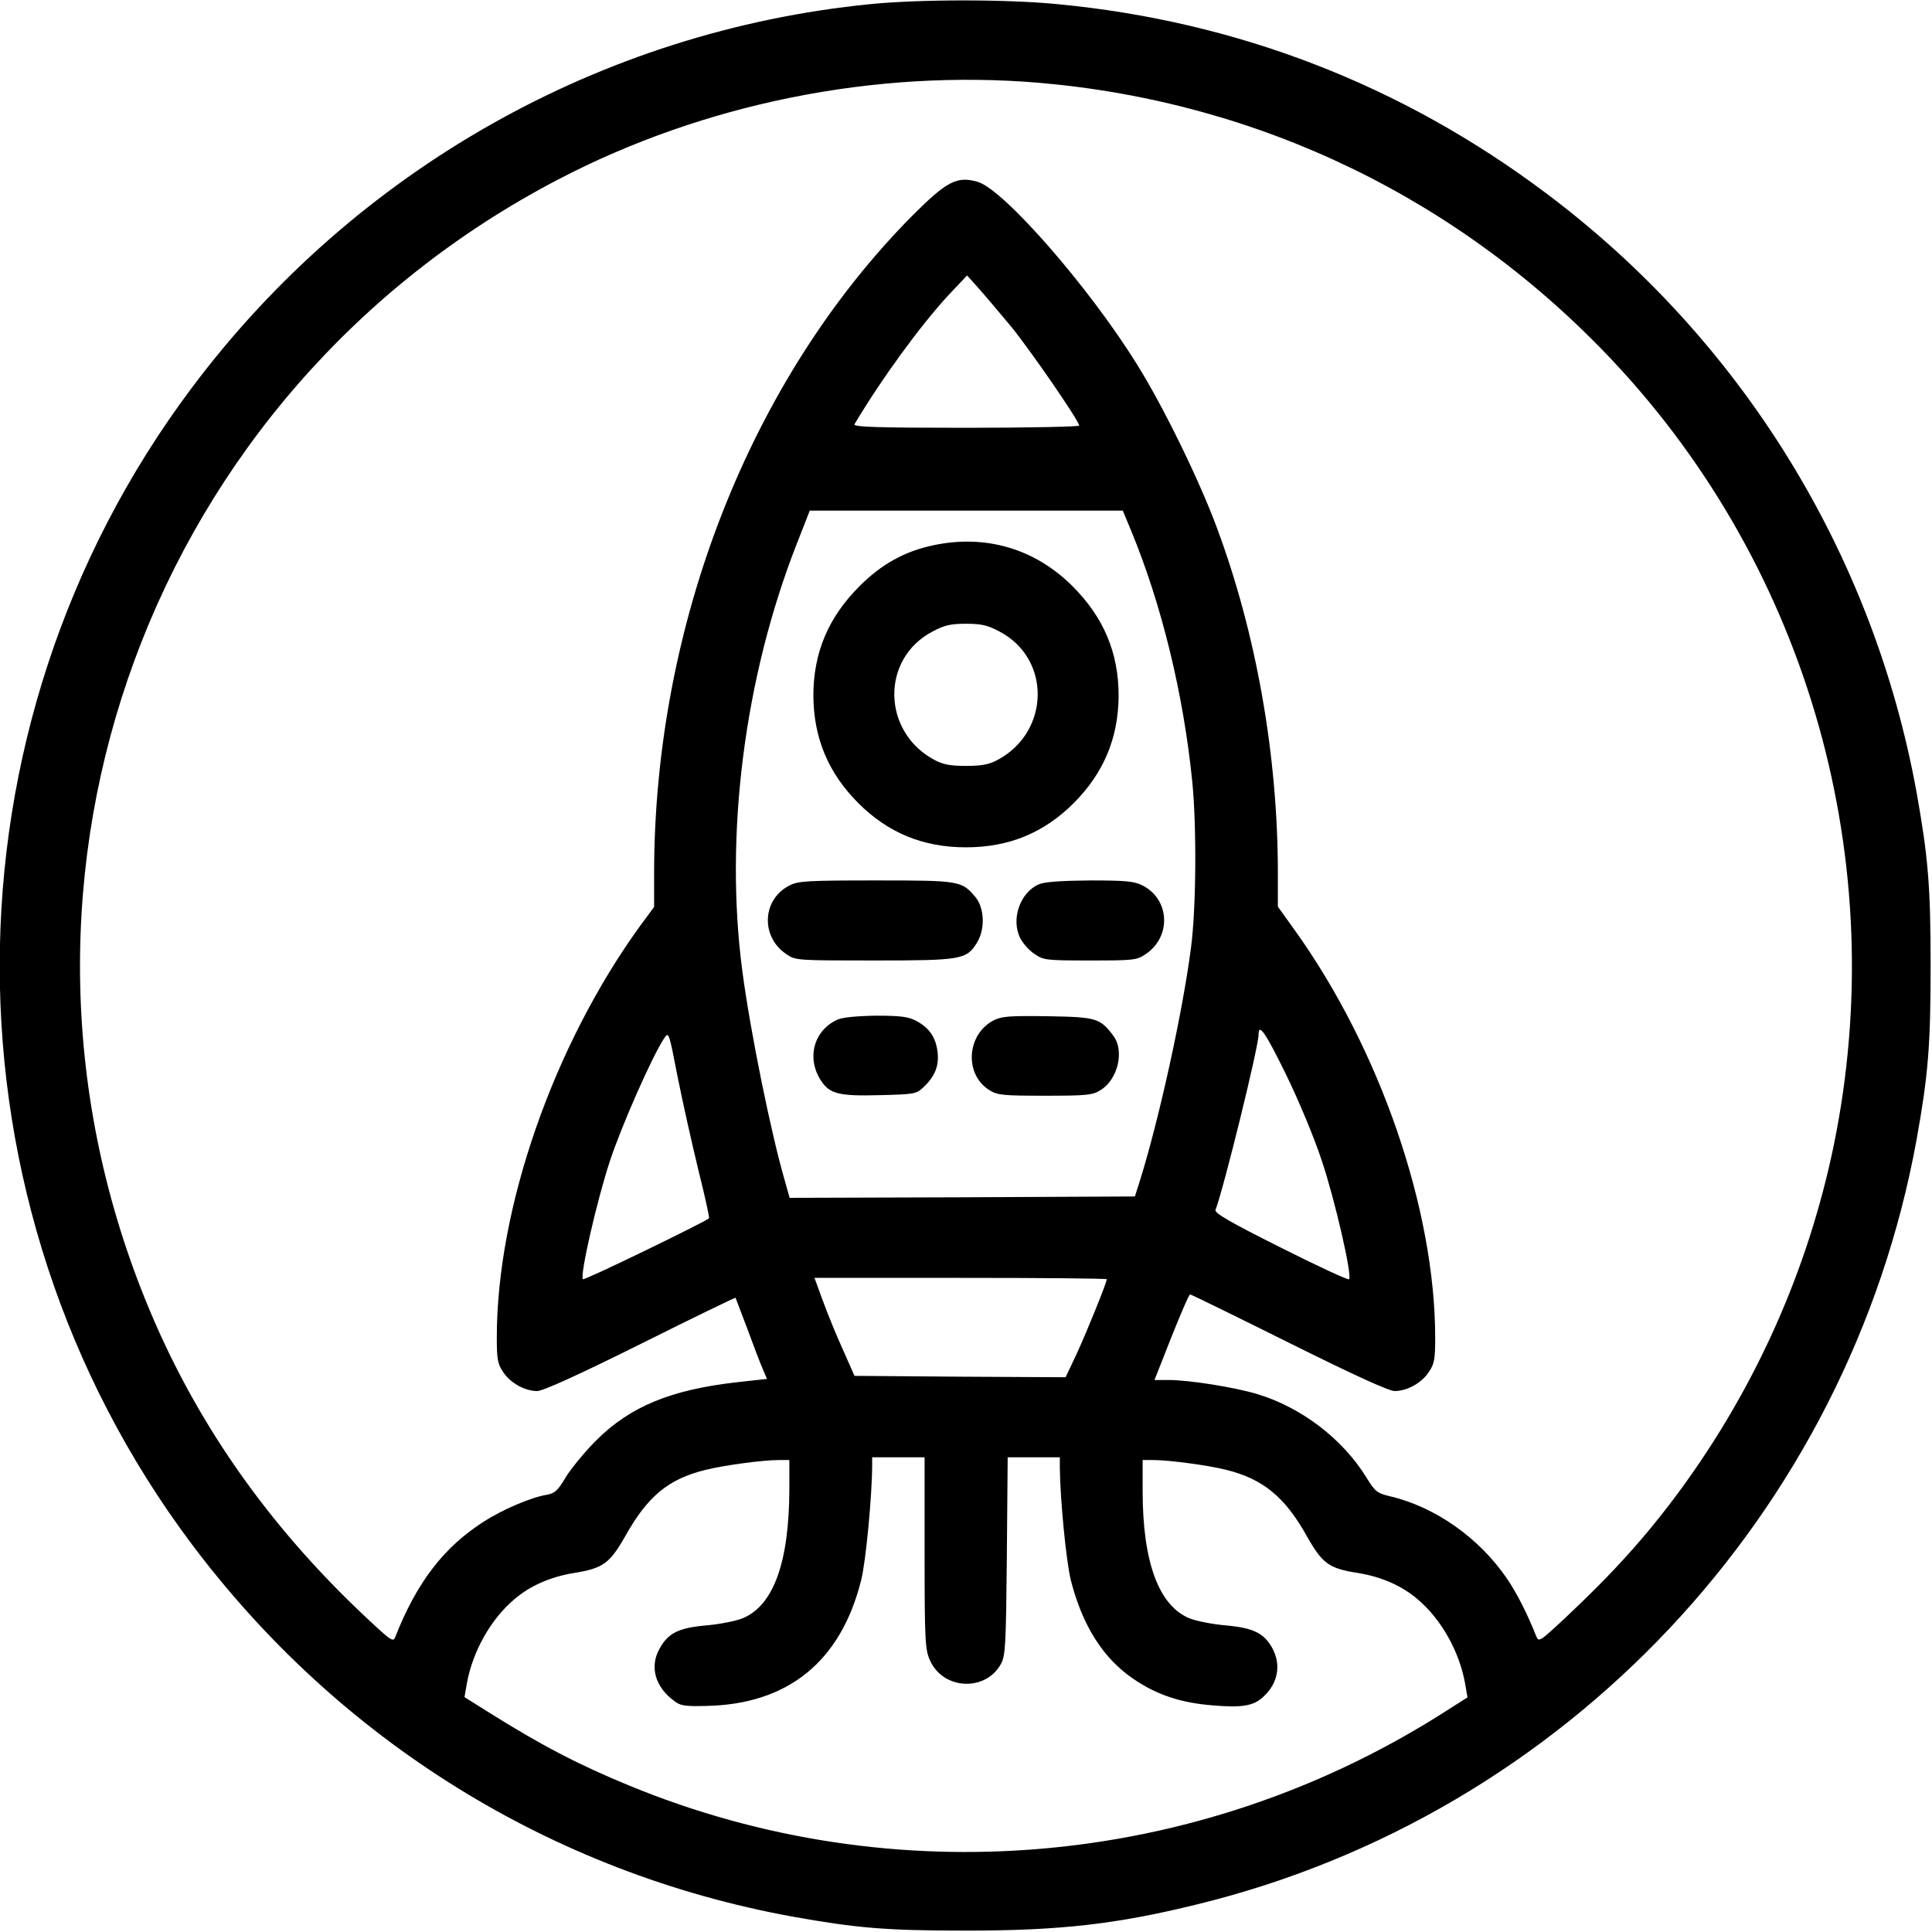
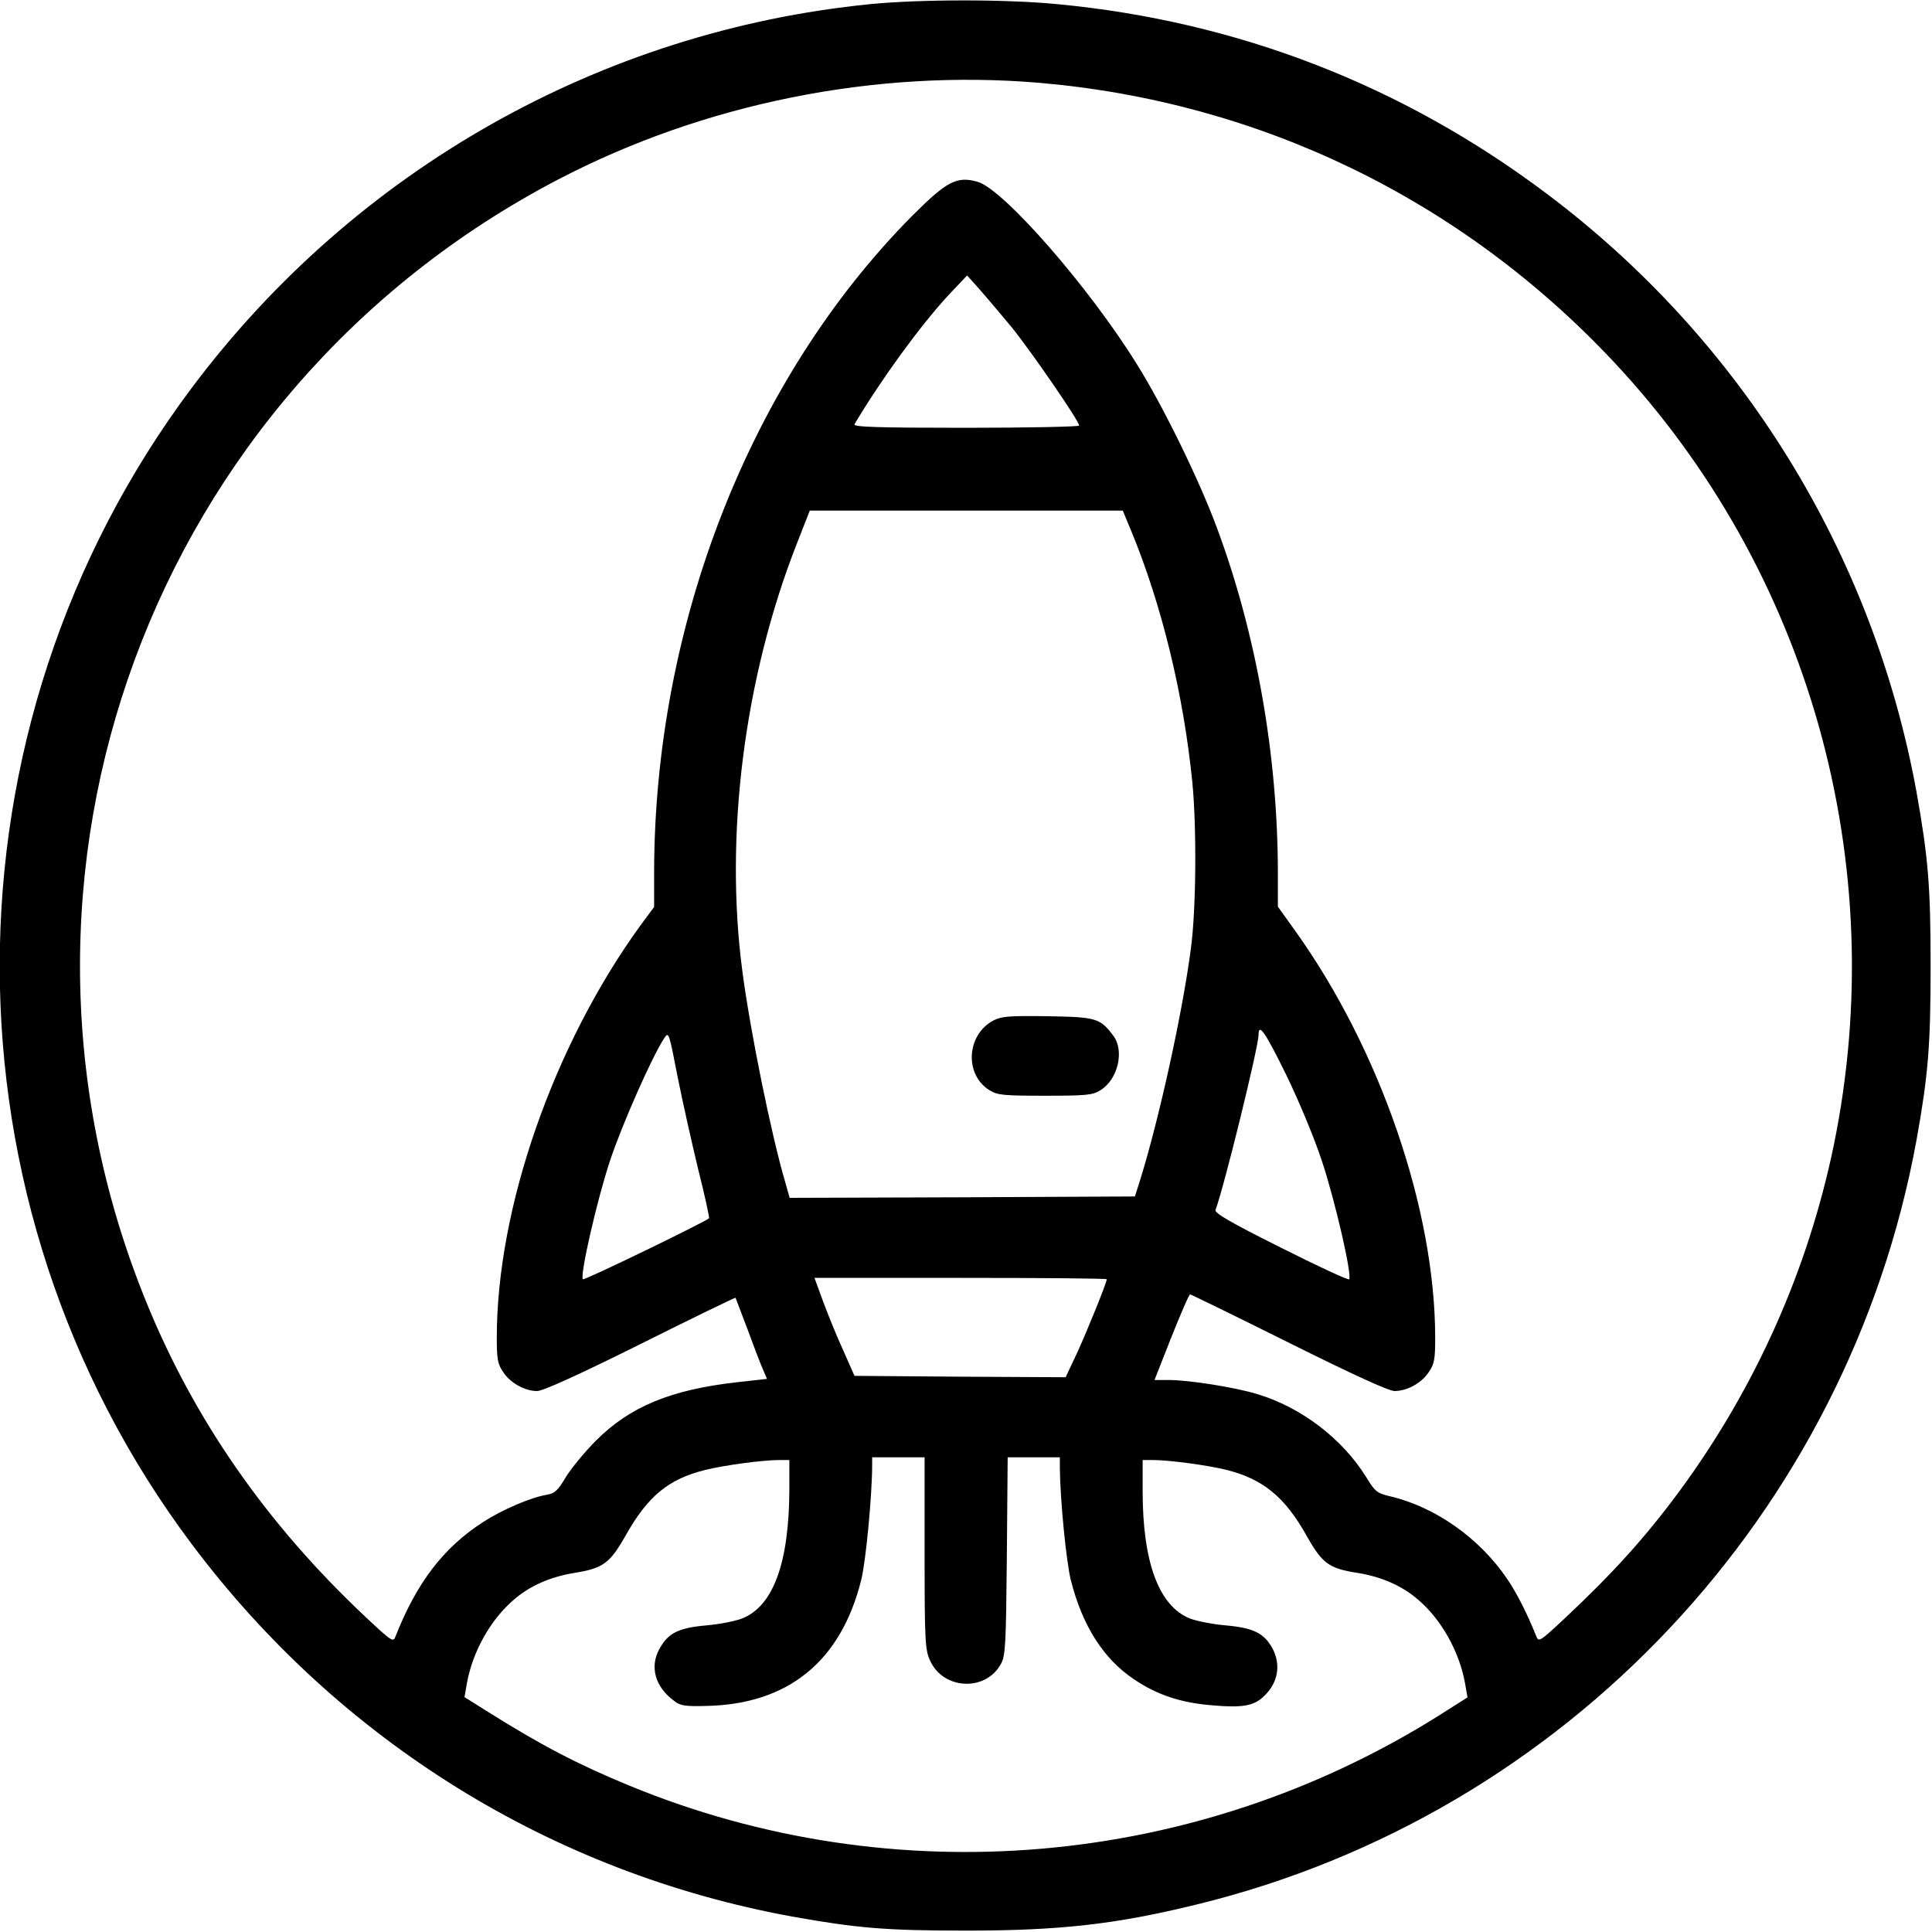
<svg xmlns="http://www.w3.org/2000/svg" version="1.0" width="700pt" height="700pt" viewBox="0 0 700 700" preserveAspectRatio="xMidYMid meet">
  <g transform="translate(0,700) scale(0.1,-0.1)" fill="#000000" stroke="none">
    <path d="M3153 6985 c-976 -97 -1867 -601 -2458 -1390 -928 -1238 -928 -2953 0 -4190 535 -713 1304 -1190 2175 -1349 235 -42 340 -51 630 -51 340 0 545 23 837 95 1335 326 2360 1416 2607 2770 42 234 51 340 51 630 0 290 -9 394 -51 630 -158 867 -636 1640 -1341 2169 -523 393 -1120 624 -1772 686 -185 18 -496 18 -678 0z m612 -285 c800 -69 1529 -422 2081 -1010 709 -756 1008 -1817 798 -2840 -93 -450 -282 -875 -557 -1250 -123 -167 -243 -300 -417 -463 -91 -85 -95 -88 -104 -65 -31 78 -69 154 -105 207 -101 149 -262 262 -426 300 -46 11 -53 17 -85 69 -86 139 -235 253 -395 301 -82 25 -248 51 -321 51 l-51 0 61 155 c34 85 64 155 68 155 4 0 165 -79 358 -175 235 -117 362 -175 383 -175 45 0 98 29 124 69 20 29 23 47 23 123 0 466 -200 1047 -509 1478 l-61 85 0 120 c0 427 -78 869 -221 1253 -63 171 -195 441 -289 591 -174 281 -483 634 -577 662 -76 22 -112 3 -239 -124 -585 -591 -934 -1479 -934 -2382 l0 -121 -51 -69 c-314 -434 -519 -1022 -519 -1491 0 -78 3 -96 23 -125 26 -40 79 -69 123 -69 21 0 149 58 374 170 188 94 343 169 345 168 1 -2 20 -52 43 -113 22 -60 47 -126 56 -146 l15 -35 -108 -12 c-240 -27 -388 -88 -511 -211 -42 -42 -91 -102 -110 -133 -29 -49 -40 -59 -70 -64 -58 -10 -161 -54 -230 -99 -143 -92 -240 -219 -317 -414 -8 -22 -12 -20 -108 70 -359 337 -624 718 -798 1149 -624 1540 21 3291 1496 4060 529 276 1149 400 1742 350z m-100 -885 c71 -88 245 -340 245 -357 0 -4 -185 -8 -411 -8 -325 0 -409 3 -403 13 99 166 237 355 339 466 l69 73 43 -48 c24 -27 77 -90 118 -139z m433 -737 c111 -269 190 -592 222 -912 16 -162 14 -461 -5 -601 -30 -233 -116 -622 -184 -840 l-19 -60 -625 -3 -626 -2 -16 57 c-51 173 -127 549 -155 762 -66 495 7 1067 197 1551 l47 120 567 0 567 0 30 -72z m561 -1970 c45 -92 102 -228 130 -313 48 -143 111 -418 99 -430 -3 -4 -115 48 -248 115 -184 92 -240 125 -236 136 30 79 156 591 156 635 0 44 24 10 99 -143z m-2129 -346 c24 -95 41 -174 39 -176 -15 -14 -452 -226 -457 -221 -12 12 51 287 98 429 44 132 153 379 197 445 16 24 17 20 48 -140 18 -90 52 -242 75 -337z m1480 -397 c0 -12 -70 -185 -108 -268 l-41 -87 -382 2 -383 3 -42 95 c-24 52 -56 132 -73 178 l-30 82 529 0 c292 0 530 -2 530 -5z m-660 -992 c0 -322 2 -351 20 -390 48 -106 202 -113 257 -11 16 30 18 69 21 391 l3 357 94 0 95 0 0 -37 c1 -115 23 -341 40 -409 42 -165 118 -284 228 -358 84 -57 171 -86 287 -95 105 -9 147 -2 182 31 54 49 66 117 32 178 -30 53 -68 72 -169 81 -48 4 -106 16 -129 25 -112 45 -171 203 -171 462 l0 112 38 0 c58 0 200 -19 267 -36 131 -33 211 -98 290 -240 56 -99 80 -117 184 -133 86 -14 160 -46 218 -96 85 -72 150 -188 171 -303 l9 -52 -104 -66 c-881 -553 -1975 -648 -2932 -254 -185 76 -321 147 -512 267 l-86 54 9 52 c21 114 86 230 171 302 58 50 132 82 218 96 104 17 128 34 185 134 80 143 155 206 289 239 67 17 209 36 267 36 l38 0 0 -107 c-1 -265 -58 -422 -171 -467 -23 -9 -81 -21 -129 -25 -102 -9 -139 -28 -170 -84 -37 -65 -17 -139 53 -190 21 -17 40 -20 113 -18 298 5 490 160 564 455 17 66 40 308 40 419 l0 27 95 0 95 0 0 -347z" />
-     <path d="M3380 5024 c-103 -22 -186 -68 -266 -148 -113 -113 -167 -241 -167 -397 1 -153 54 -280 163 -389 108 -108 235 -160 390 -160 155 0 282 52 390 160 109 109 162 236 163 389 0 156 -54 284 -167 397 -137 137 -317 189 -506 148z m241 -312 c188 -98 184 -363 -6 -465 -31 -17 -58 -22 -115 -22 -57 0 -84 5 -115 22 -190 102 -194 367 -6 465 43 23 66 28 121 28 55 0 78 -5 121 -28z" />
-     <path d="M2861 3792 c-100 -50 -106 -186 -12 -249 33 -23 39 -23 318 -23 317 0 335 3 373 65 30 49 27 125 -6 165 -50 59 -56 60 -361 60 -245 0 -282 -2 -312 -18z" />
-     <path d="M3764 3796 c-69 -30 -102 -128 -67 -196 10 -19 33 -45 52 -57 32 -22 44 -23 201 -23 157 0 169 1 201 23 94 63 88 199 -12 249 -28 15 -61 18 -189 18 -107 -1 -165 -5 -186 -14z" />
-     <path d="M3035 3306 c-87 -39 -114 -140 -60 -222 31 -47 65 -56 210 -52 126 3 135 4 160 28 42 39 58 78 52 128 -6 53 -30 88 -77 113 -28 15 -56 19 -145 19 -69 -1 -121 -6 -140 -14z" />
+     <path d="M3035 3306 z" />
    <path d="M3600 3303 c-98 -51 -107 -196 -15 -253 29 -18 49 -20 201 -20 150 0 173 2 201 20 63 38 88 142 47 197 -48 64 -61 68 -237 71 -139 2 -167 0 -197 -15z" />
  </g>
</svg>